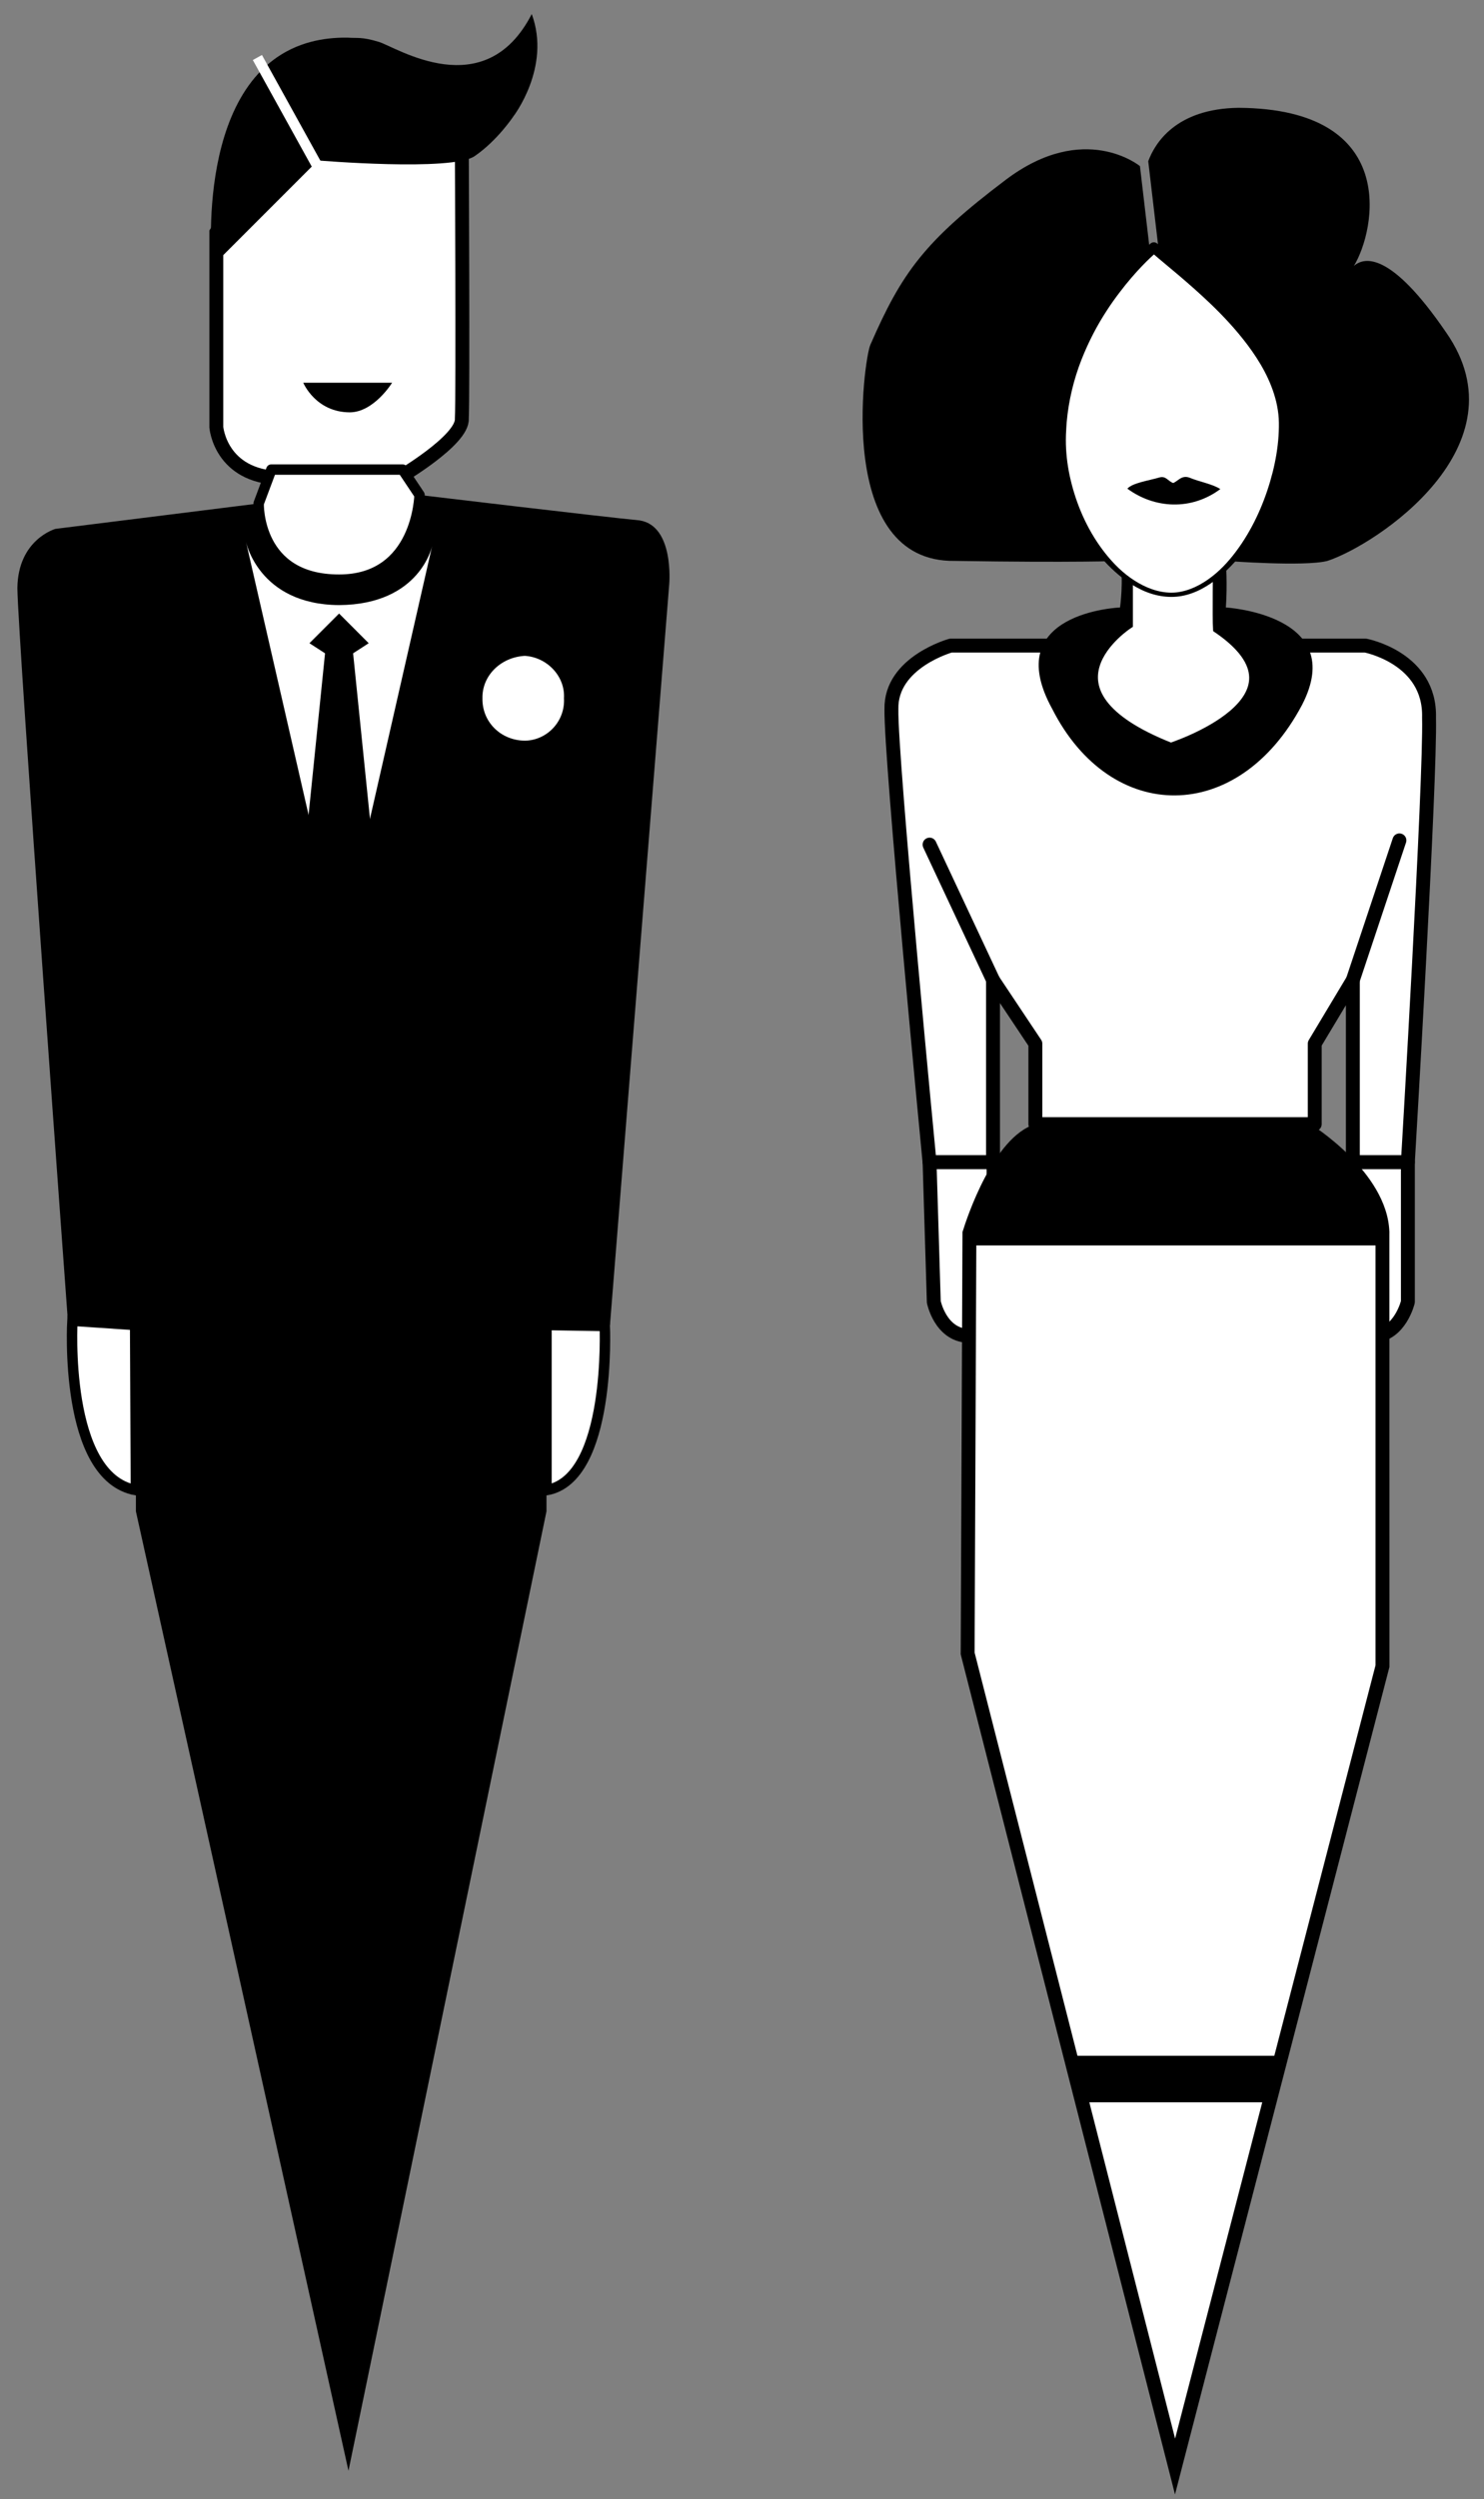
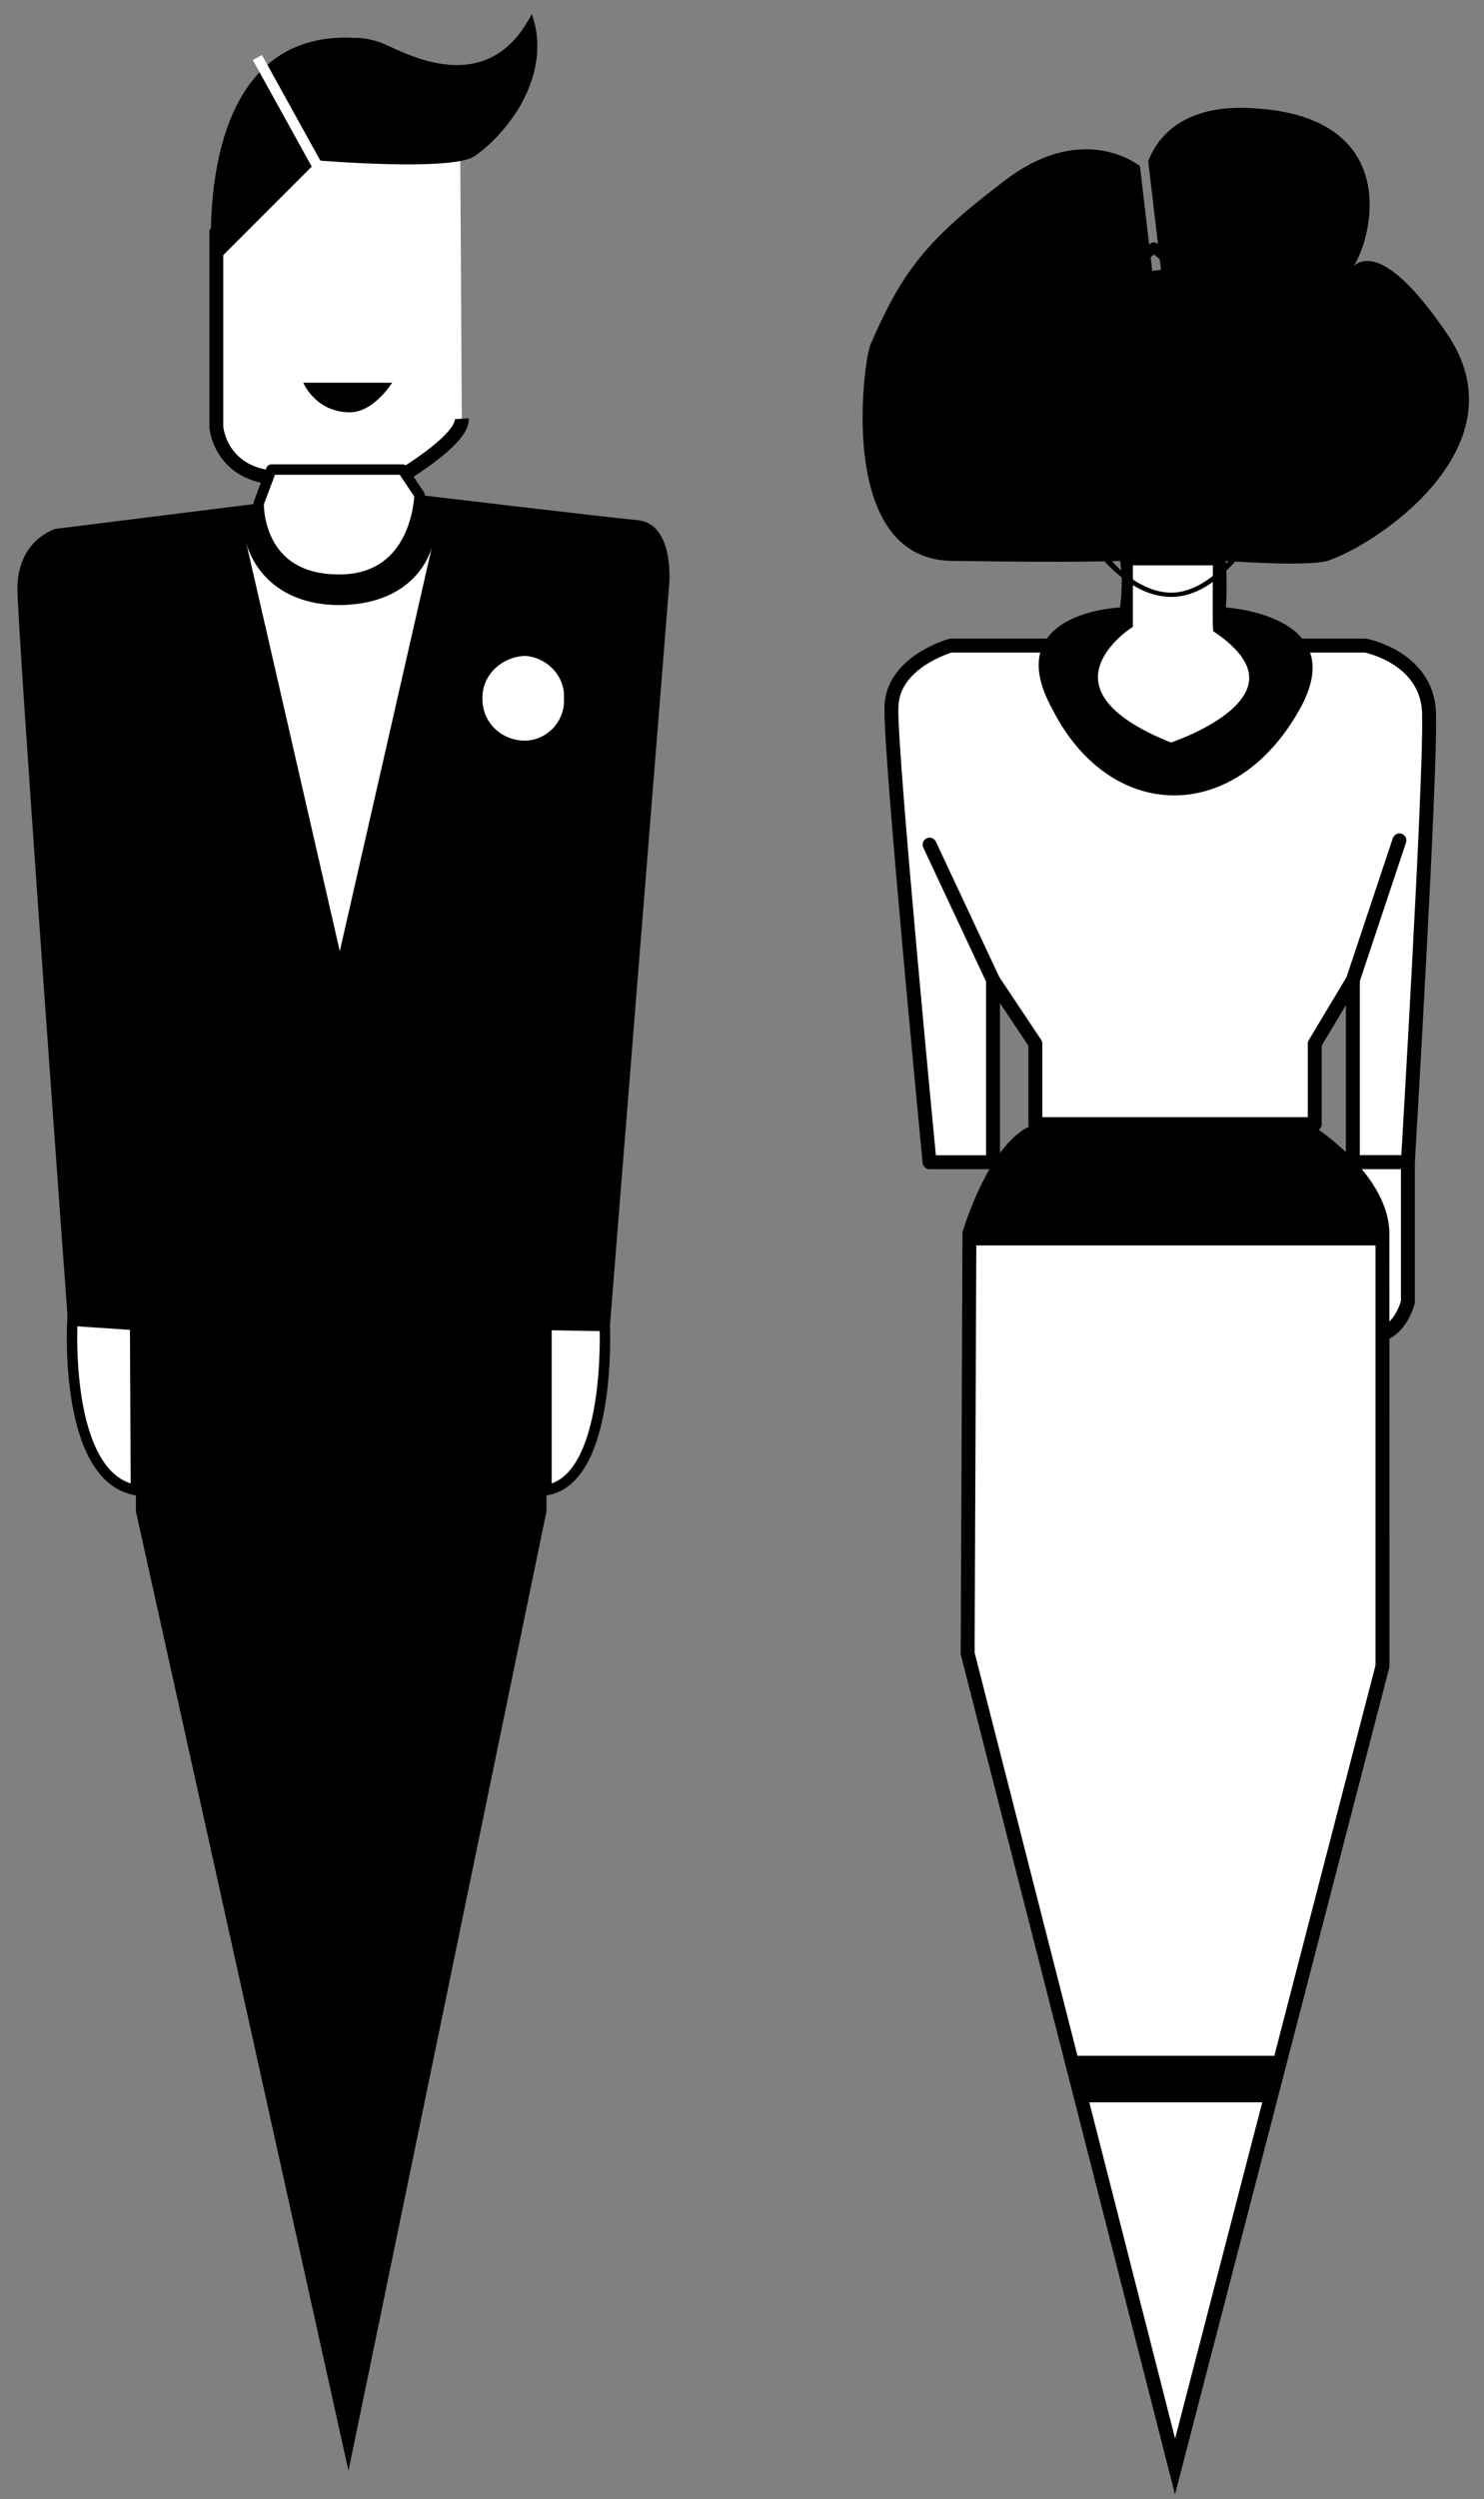
<svg xmlns="http://www.w3.org/2000/svg" enable-background="new 0 0 427 718.75" version="1.1" viewBox="0 0 427 718.75" xml:space="preserve">
  <rect x="0" y="0" width="427" height="718.75" fill="#808080" stroke="none" />
  <path d="m97.563 184.99" fill="none" stroke="#000" stroke-miterlimit="10" stroke-width="2.537" />
  <path d="m20.833 379.86s-2.664 44.953 18.27 48.72l-0.22-47.501-18.05-1.219z" fill="#fff" stroke="#000" stroke-miterlimit="10" stroke-width="3" />
  <path d="m174.01 381.36s1.993 44.021-16.767 47.22v-47.501l16.767 0.281z" fill="#fff" stroke="#000" stroke-miterlimit="10" stroke-width="3" />
  <path d="m74.422 144.8-58.46 7.307s-10.804 3-10.962 17.05c0.159 14.414 14.615 211.92 14.615 211.92h19.488v53.592l61.166 275.94 56.972-275.94v-53.592h18.267l17.059-213.14s1.468-16.716-8.533-18.269c-10.705-1.031-63.325-7.308-63.325-7.308s-0.416 24.385-23.143 24.357c-23.85 0.029-23.144-21.92-23.144-21.92z" />
-   <path d="m132.41 40.373s-1.239-0.479-3.806-1.298c-1.172-0.37-2.431-0.693-3.879-0.999-13.024-2.739-41.672-4.106-62.479 28.774v56.025s1.125 14.115 18.269 14.614c16.486-0.498 34.1 0 34.1 0s18.614-10.851 18.267-17.05c0.348-6.734 0-77.948 0-77.948" fill="#fff" stroke="#000" stroke-miterlimit="10" stroke-width="4" />
+   <path d="m132.41 40.373s-1.239-0.479-3.806-1.298c-1.172-0.37-2.431-0.693-3.879-0.999-13.024-2.739-41.672-4.106-62.479 28.774v56.025s1.125 14.115 18.269 14.614c16.486-0.498 34.1 0 34.1 0s18.614-10.851 18.267-17.05" fill="#fff" stroke="#000" stroke-miterlimit="10" stroke-width="4" />
  <path d="m61.024 76.593s-5.642-55.775 28.609-64.602c3.114-0.803 6.558-1.218 10.364-1.166 3.003 0.217 4.003-0.283 9.003 1.217s30.5 18.333 44-8c5.667 15.333-5.333 29.5-5.333 29.5s-4.597 6.935-11.132 11.384-45.062 1.219-45.062 1.219l-30.449 30.448z" />
  <rect transform="matrix(-.484 -.875 .875 -.484 94.526 121.29)" x="64.423" y="31.293" width="37.152" height="3" fill="#fff" />
  <path d="m120.71 142.36s-0.416 24.385-23.143 24.357c-23.848 0.027-23.143-21.922-23.143-21.922l3.653-9.743h37.755l4.878 7.308v0z" fill="#fff" stroke="#000" stroke-linecap="round" stroke-linejoin="round" stroke-miterlimit="10" stroke-width="3" />
  <path d="m87.256 110.07h25.574s-5.224 8.489-12.181 8.523c-9.877-0.033-13.393-8.523-13.393-8.523z" />
  <path d="m151.02 213.02c6.253-0.063 11.621-5.431 11.254-12.197 0.367-6.461-5-11.82-11.254-12.196-6.972 0.376-12.347 5.734-12.201 12.196-0.145 6.766 5.23 12.134 12.201 12.197z" fill="#fff" />
-   <path d="m151.16 200.82" fill="#fff" />
  <path d="m124.35 156.98s-3.419 16.884-26.791 17.05c-23.198-0.166-26.796-18.267-26.796-18.267l27.013 117.8 26.574-116.59z" fill="#fff" />
-   <polygon points="101.5 186.9 110.5 275.19 84.627 275.19 93.627 186.9" />
-   <polygon points="106.09 184.99 97.563 176.46 89.037 184.99 97.563 190.51" />
  <path d="m378.3 323.3v-23.141l10.962-18.27v0 52.37h15.834s6.552-110.21 6.091-127.88c0.461-17.147-18.272-20.705-18.272-20.705h-119.36s-17.341 4.802-17.055 18.27c-0.286 13.89 10.964 130.32 10.964 130.32h18.267v-52.37 0l12.183 18.27v23.141h80.381v0z" fill="#fff" stroke="#000" stroke-linecap="round" stroke-linejoin="round" stroke-miterlimit="10" stroke-width="4" />
  <path d="m285.74 281.89-18.268-38.975m135.19-1.216-13.399 40.19" fill="none" stroke="#000" stroke-linecap="round" stroke-linejoin="round" stroke-miterlimit="10" stroke-width="4" />
  <path d="m416.06 95.551c-15.97-23.355-23.57-21.655-26.497-19.066 6.247-10.229 13.357-45.188-33.18-45.483-18.127 0.237-24.116 10.272-25.992 15.366l3.67 31.24-2.521 0.296-3.537-30.127s-15.965-13.175-38.606 3.93c-23.394 17.668-29.896 26.658-38.978 47.497-1.749 3.838-10.362 62.672 24.357 62.114 34.908 0.558 47.501 0 47.501 0 1.09 5.53 0 13.396 0 13.396s-34.895 1.335-19.486 29.23c16.841 33.157 53.493 33.437 71.859-1.219 13.375-25.931-21.925-28.012-21.925-28.012 0.479-6.621 0-13.396 0-13.396s22.611 1.724 29.232 0c14.046-4.609 57.054-33.016 34.103-65.766z" />
  <path d="m324.71 161.32v18.268s-29.333 18.97 12.177 35.318c0 0 43.051-13.863 13.398-34.101-0.196-2.765 0-19.486 0-19.486l-25.575 1e-3z" fill="#fff" stroke="#000" stroke-miterlimit="10" stroke-width="2.537" />
-   <path d="m332.02 71.191c9.996 8.618 37.854 28.497 37.478 51.153-0.368 22.197-16.273 48.866-32.604 48.717-15.889-0.145-32.264-23.645-31.667-46.281 0.86-32.681 26.793-53.589 26.793-53.589z" fill="#fff" />
  <path d="m332.99 70.052s0.749 0.622 2.153 1.788c1.429 1.166 3.523 2.875 6.188 5.051 2.662 2.201 5.871 4.927 9.362 8.286 3.482 3.361 7.312 7.313 10.903 12.156 3.542 4.837 6.988 10.619 8.6 17.538 0.391 1.724 0.657 3.508 0.757 5.33 0.099 1.844-4e-3 3.638-0.165 5.455-0.339 3.628-1.041 7.277-2.054 10.895-2.05 7.225-5.386 14.32-9.946 20.719-2.295 3.189-4.961 6.161-8.025 8.724-3.062 2.535-6.659 4.646-10.689 5.402-4.043 0.748-8.229-0.089-11.824-1.854-3.63-1.753-6.748-4.313-9.514-7.107-5.483-5.674-9.413-12.548-11.957-19.62-1.257-3.549-2.117-7.178-2.606-10.787-0.24-1.805-0.396-3.605-0.438-5.393-0.01-0.447-0.021-0.892-0.016-1.336 3e-3 -0.237-5e-3 -0.412 8e-3 -0.698l0.029-0.642c0.045-0.858 0.064-1.694 0.13-2.556 0.528-6.964 2.115-13.323 4.245-18.97 2.127-5.641 4.798-10.501 7.442-14.596 2.646-4.104 5.297-7.438 7.621-10.053 2.314-2.625 4.288-4.549 5.671-5.828 0.689-0.642 1.239-1.117 1.614-1.439 0.391-0.326 0.593-0.495 0.593-0.495 0.555-0.461 1.347-0.446 1.881-2e-3l0.037 0.032zm-0.959 3.125c-0.298 0.268-0.664 0.593-1.088 0.998-1.302 1.239-3.179 3.117-5.375 5.679-1.104 1.276-2.277 2.73-3.504 4.354-1.232 1.615-2.515 3.404-3.779 5.383-2.559 3.936-5.055 8.628-7.16 13.99-2.085 5.35-3.656 11.49-4.214 17.996-0.069 0.821-0.1 1.685-0.151 2.534l-0.035 0.642-0.02 0.591c-0.017 0.416-0.018 0.833-0.019 1.253-5e-3 1.678 0.096 3.378 0.279 5.092 0.362 3.43 1.123 6.896 2.188 10.335 2.137 6.864 5.653 13.67 10.741 19.321 2.531 2.819 5.535 5.288 8.94 6.999 3.381 1.69 7.281 2.612 11 1.82 3.725-0.749 7.111-2.777 10.015-5.252 2.917-2.494 5.346-5.512 7.467-8.662 4.223-6.345 7.081-13.396 8.86-20.381 0.886-3.499 1.467-7.006 1.701-10.445 0.106-1.714 0.152-3.432 0.063-5.048-0.104-1.637-0.36-3.245-0.728-4.811-1.517-6.279-4.778-11.712-8.21-16.303-3.459-4.609-7.146-8.476-10.549-11.755-3.417-3.272-6.548-5.986-9.145-8.208-2.631-2.206-4.698-3.938-6.107-5.12-0.46-0.396-0.851-0.731-1.17-1.002z" />
  <path d="m324.38 140.54c1.538-1.697 6.234-2.325 9.242-3.226 1.883-0.524 2.455 1.089 3.947 1.601 1.357-0.503 2.436-2.375 4.677-1.541 2.759 1.166 6.716 1.844 8.884 3.291-8.293 6.177-18.837 5.677-26.75-0.125z" />
-   <path d="m267.47 334.26 1.219 40.19s1.873 9.348 9.743 9.742c2.766-0.396 8.483-43.142 7.305-49.934l-18.267 2e-3v0z" fill="#fff" stroke="#000" stroke-linecap="round" stroke-linejoin="round" stroke-miterlimit="10" stroke-width="4" />
  <path d="m405.1 334.26v40.19s-2.23 9.348-9.743 9.742c-3.122-0.396-7.572-43.142-7.31-49.934l17.053 2e-3v0z" fill="#fff" stroke="#000" stroke-linecap="round" stroke-linejoin="round" stroke-miterlimit="10" stroke-width="4" />
  <polygon points="278.43 475.54 338.11 709.38 397.79 479.2 397.79 356.19 278.93 356.19" fill="#fff" />
  <path d="m399.77 354.19c0.011 0.261 0.021 0.521 0.021 0.79v-0.79h-0.021zm-122.83 0.161c0.01-0.04 0.029-0.1 0.05-0.16h-0.05v0.16z" />
  <path d="m399.77 354.19c-0.659-17.279-22.689-30.89-22.689-30.89h-79.159c-12.041 3.63-19.761 27.1-20.931 30.89-0.021 0.061-0.04 0.12-0.05 0.16l-0.511 121.44 61.66 241.62 61.63-237.71 0.07-0.25c1e-3 1e-3 -0.01-125-0.02-125.26zm-3.979 124.75-57.671 222.41-57.69-226.06 0.489-117.1h114.87l2e-3 120.75z" />
  <polygon points="307.66 591.25 311.31 604.64 364.9 604.64 368.56 591.25" />
</svg>